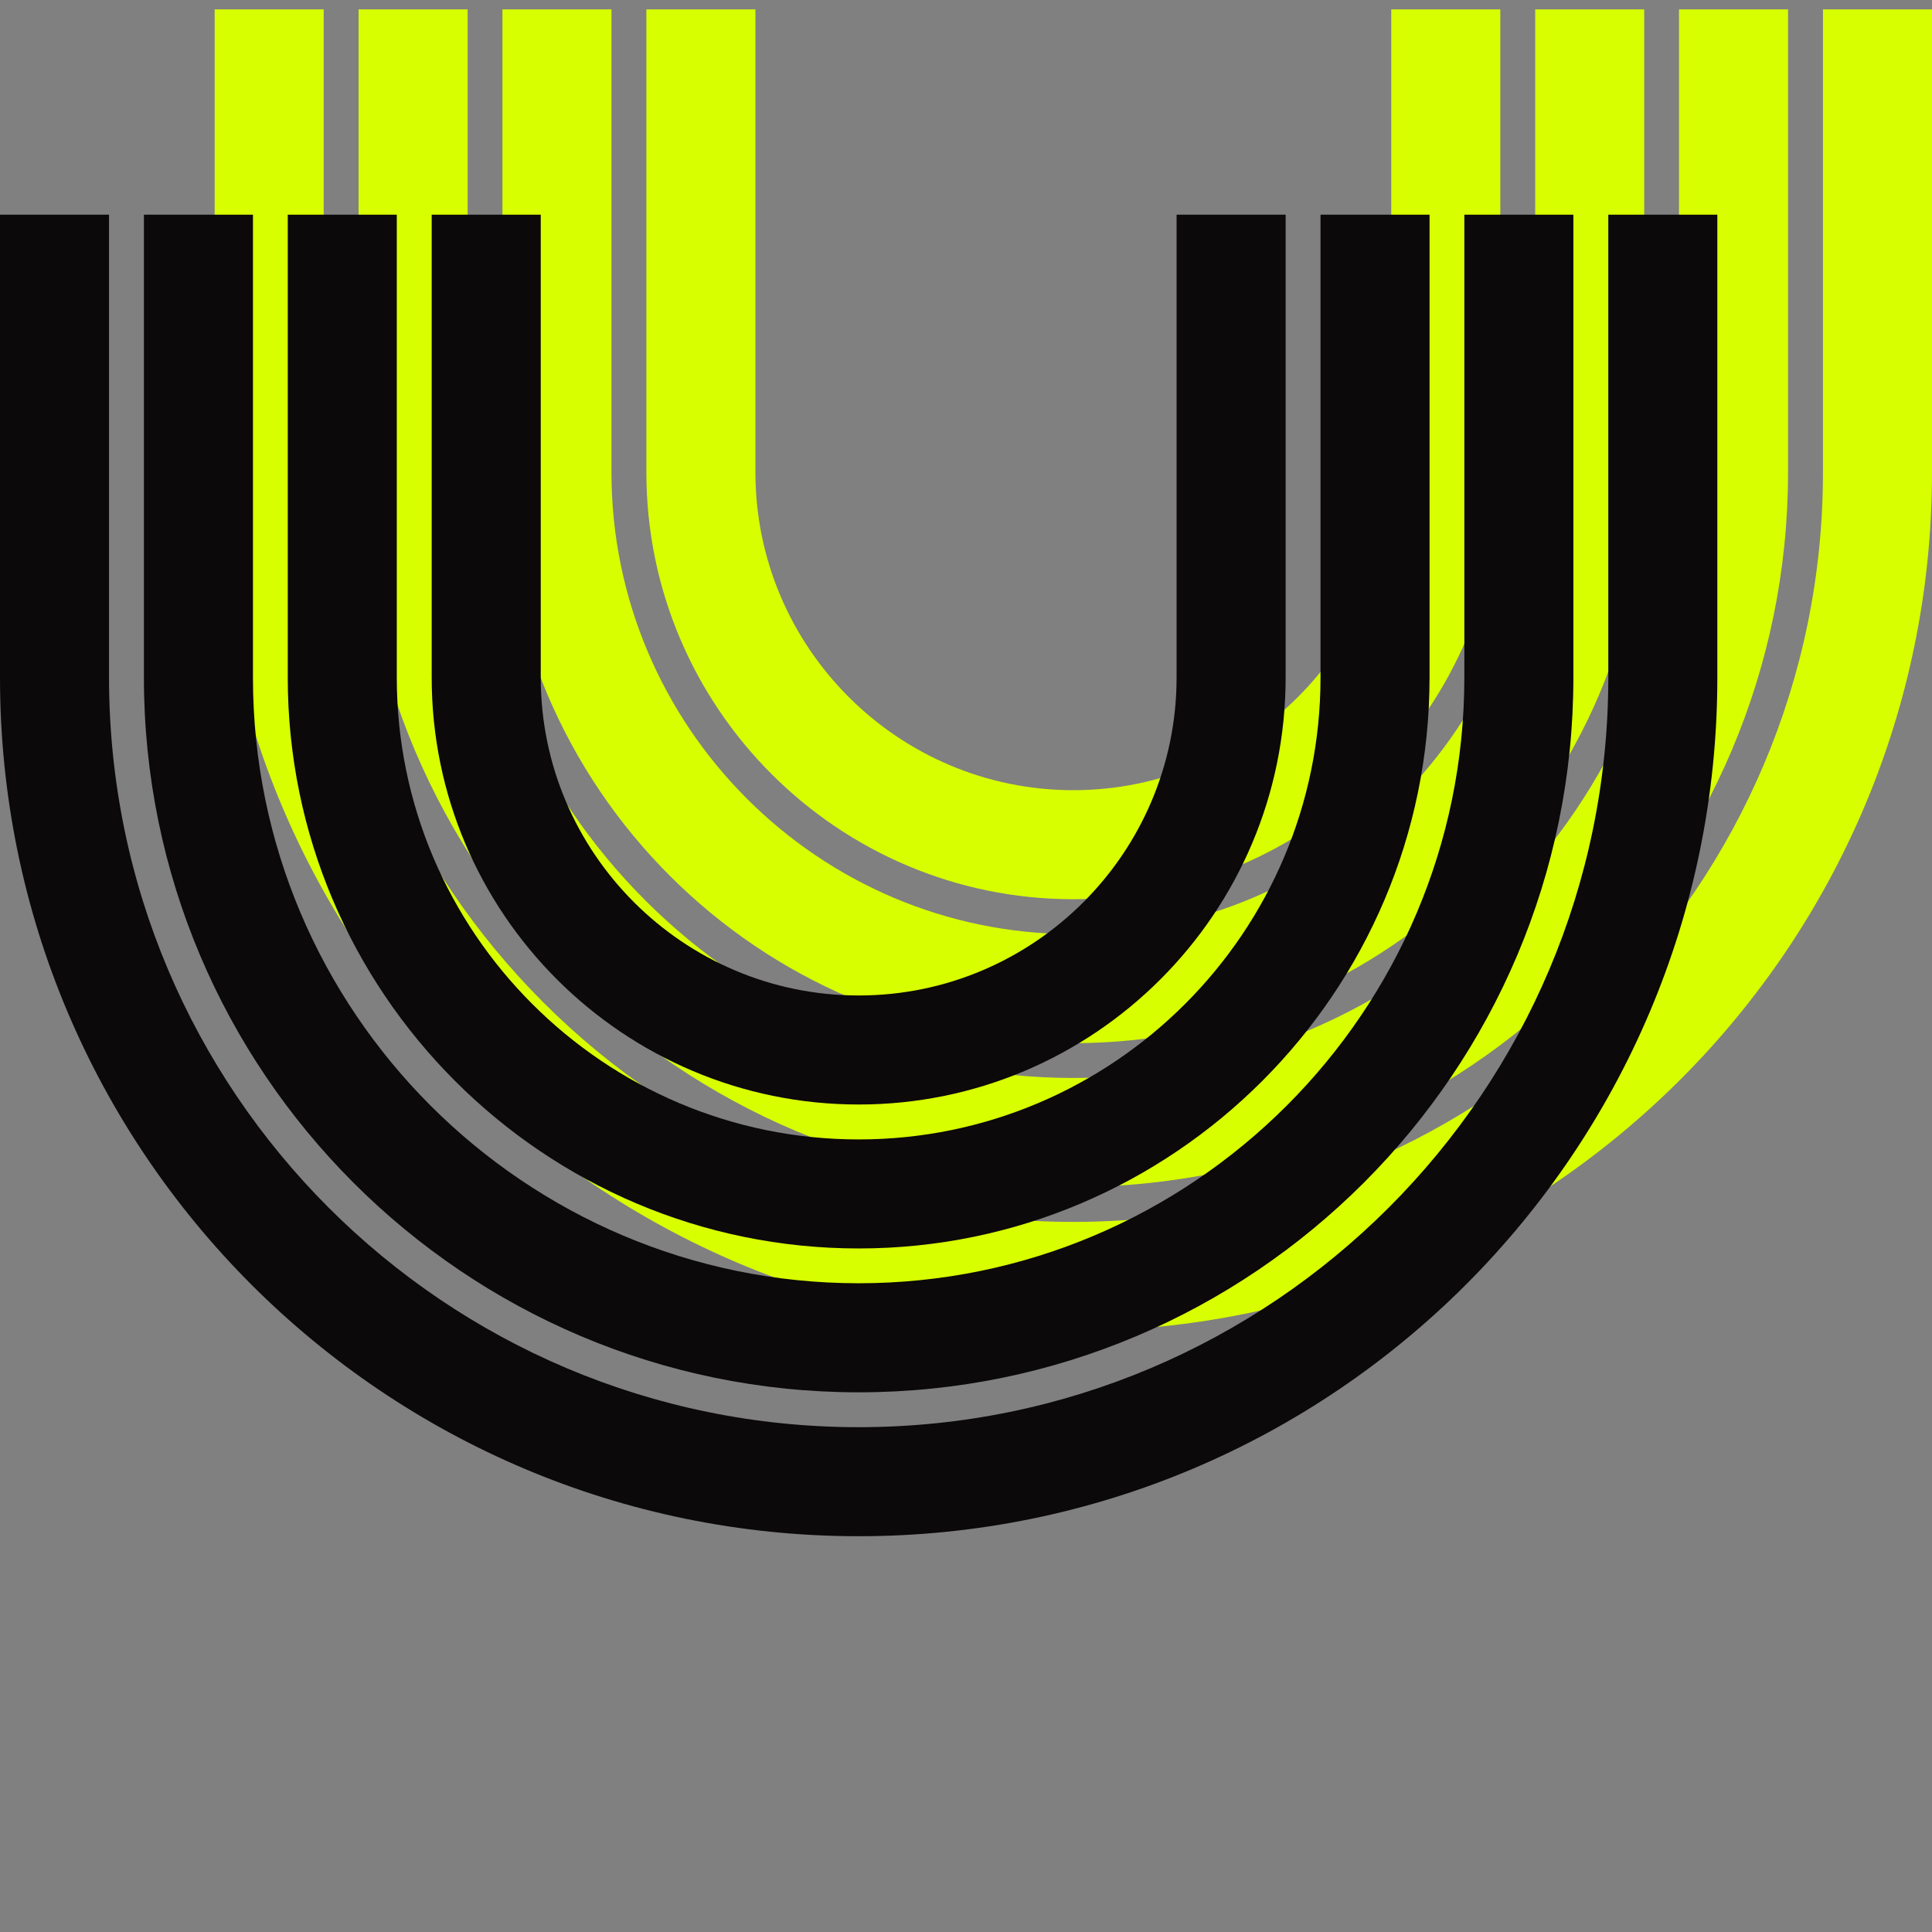
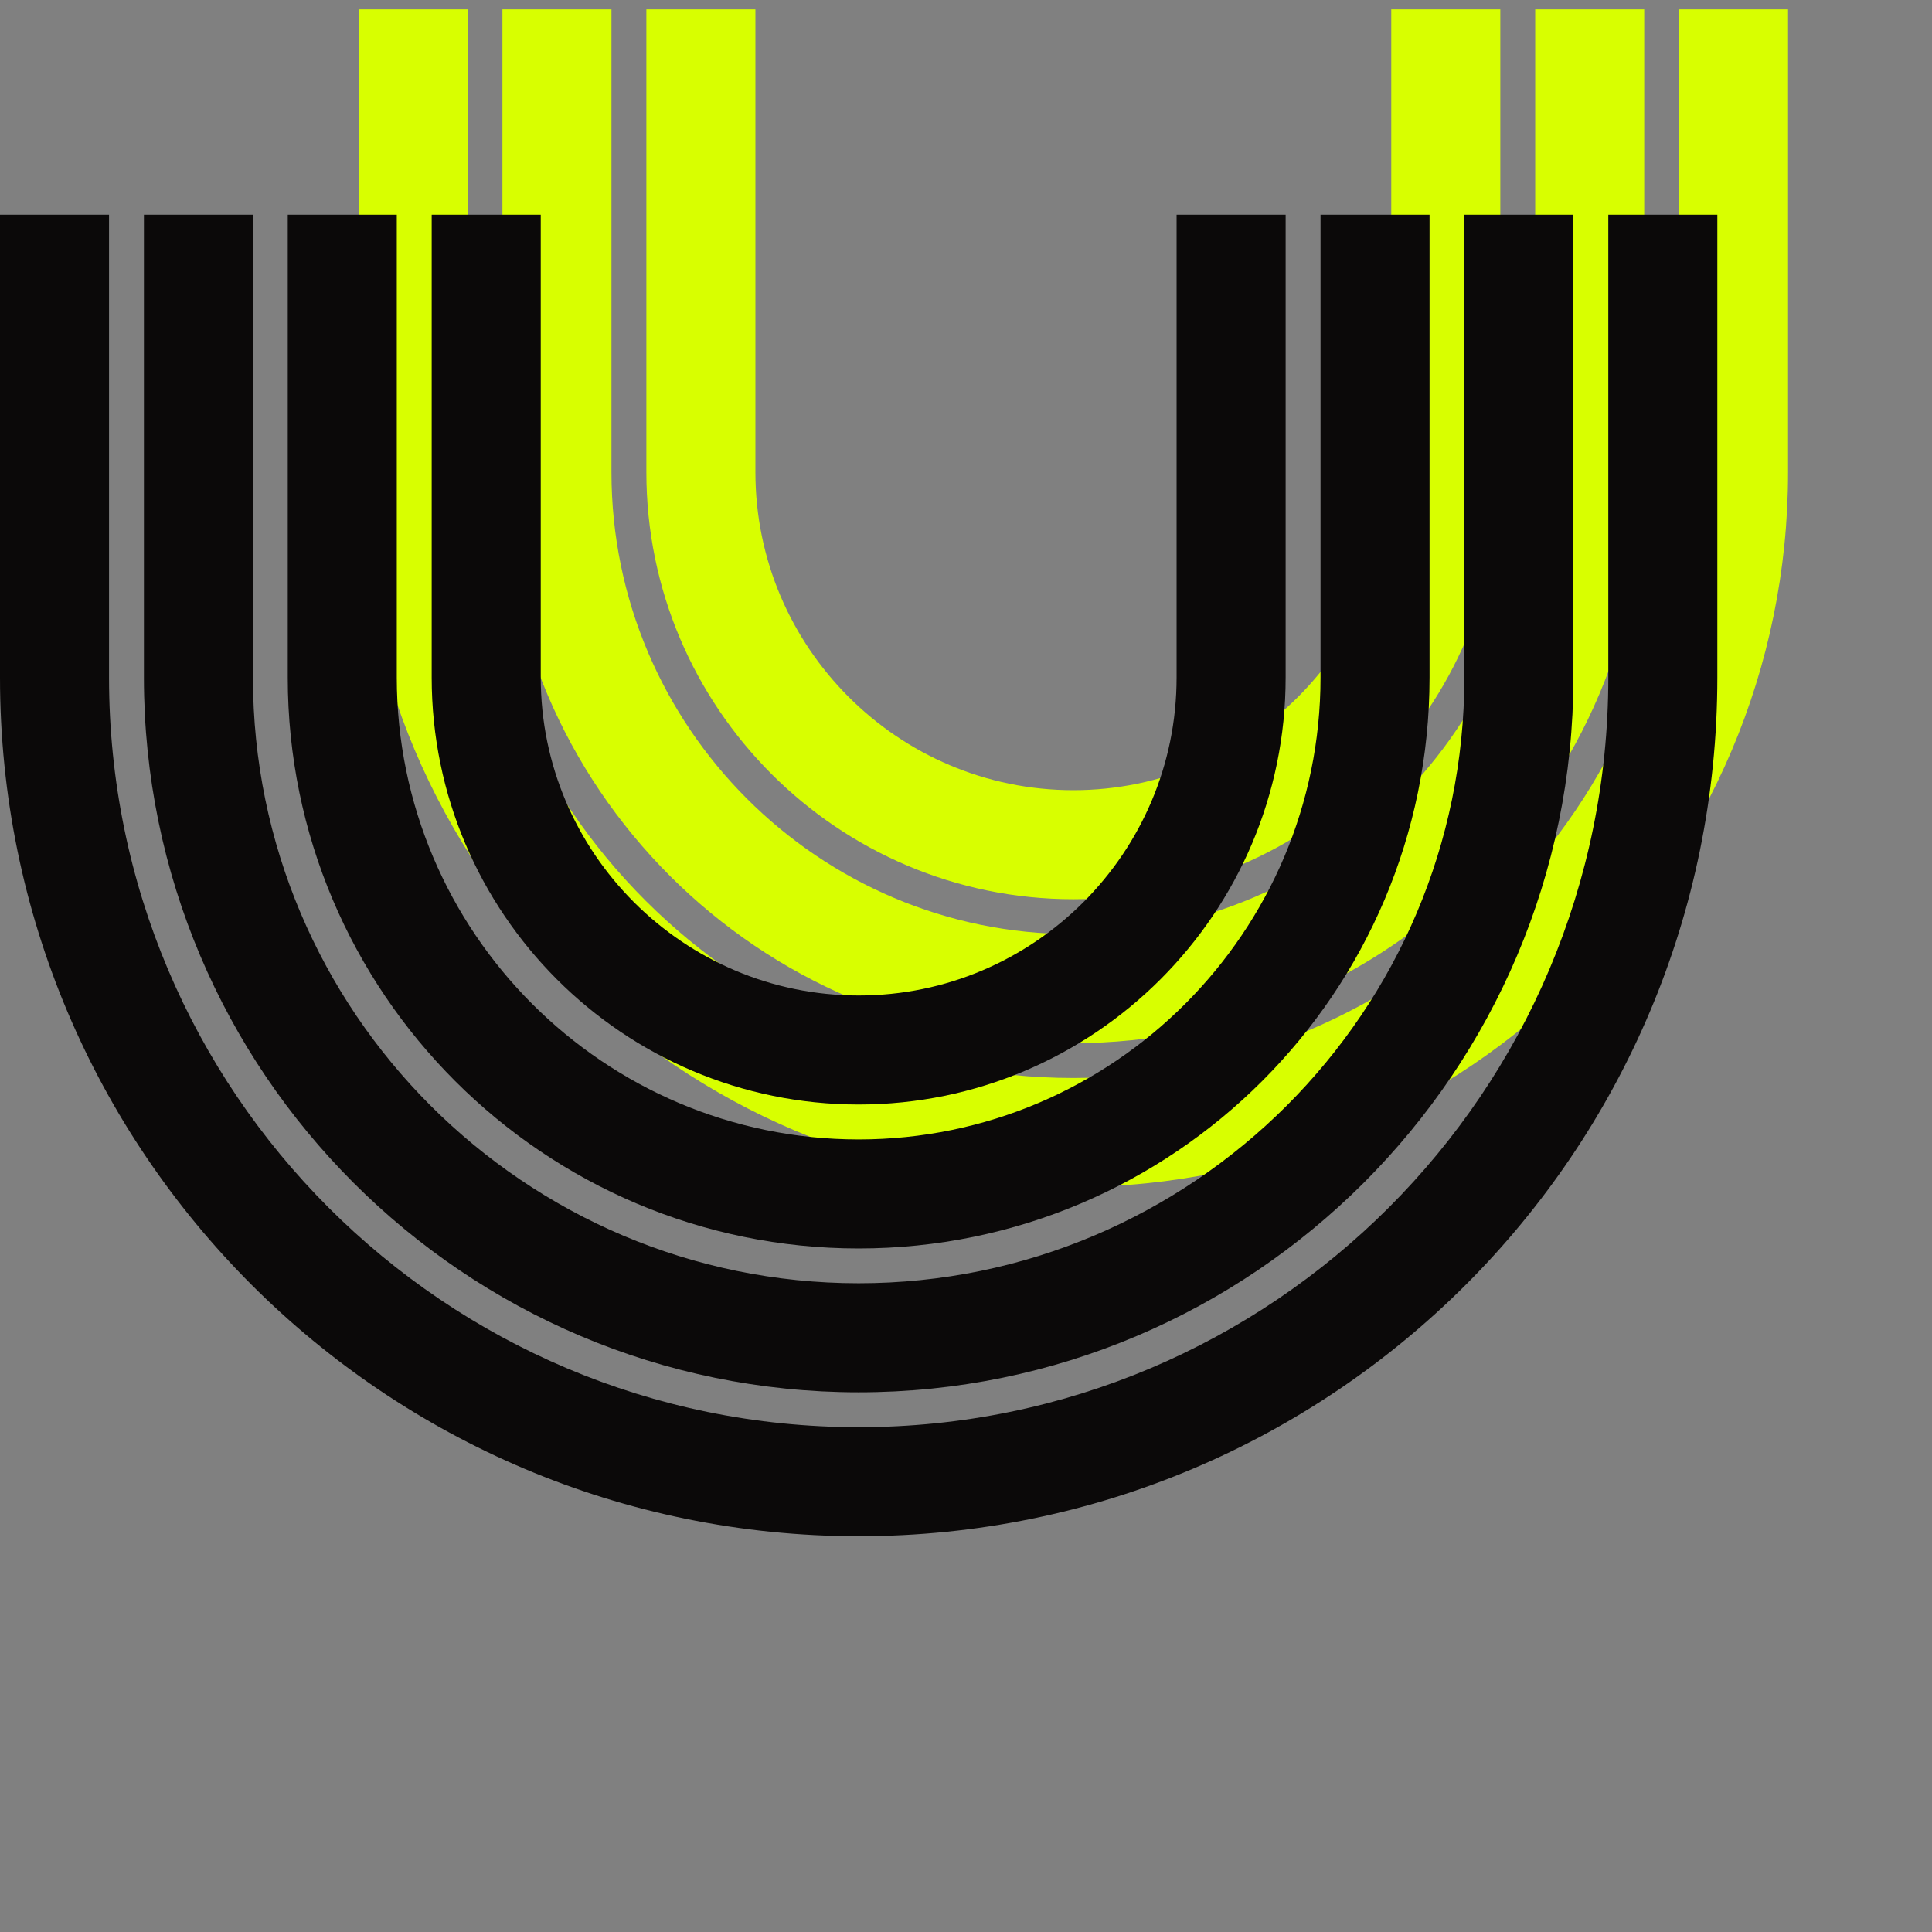
<svg xmlns="http://www.w3.org/2000/svg" width="90" height="90" viewBox="0 0 90 90" fill="none">
  <rect x="0" y="0" width="90" height="90" fill="#808080" stroke="none" />
-   <path d="M90 0.437L90 22C90 44.091 72.091 62 50 62C27.909 62 10 44.091 10 22L10 0.437L15.079 0.437L15.079 22C15.079 41.286 30.714 56.921 50 56.921C69.286 56.921 84.921 41.286 84.921 22L84.921 0.437L90 0.437Z" fill="#D8FF00" />
  <path d="M83.294 0.437L83.294 22C83.294 40.362 68.36 55.295 49.999 55.295C31.638 55.295 16.704 40.362 16.704 22L16.704 0.437L21.784 0.437L21.784 22C21.784 37.557 34.443 50.216 49.999 50.216C65.555 50.216 78.215 37.556 78.215 22L78.215 0.437L83.294 0.437Z" fill="#D8FF00" />
  <path d="M76.594 0.437L76.594 22C76.594 36.666 64.665 48.595 50 48.595C35.334 48.595 23.405 36.666 23.405 22L23.405 0.437L28.484 0.437L28.484 22C28.484 33.861 38.139 43.516 50 43.516C61.86 43.516 71.515 33.861 71.515 22L71.515 0.437L76.594 0.437Z" fill="#D8FF00" />
  <path d="M69.89 0.437L69.89 21.999C69.89 32.969 60.97 41.889 50 41.889C39.03 41.889 30.11 32.969 30.11 21.999L30.11 0.437L35.19 0.437L35.19 21.999C35.19 30.164 41.836 36.81 50 36.81C58.165 36.81 64.81 30.164 64.81 21.999L64.81 0.437L69.89 0.437Z" fill="#D8FF00" />
  <path d="M80 10L80 31.563C80 53.655 62.091 71.563 40 71.563C17.909 71.563 -1.56562e-06 53.654 -3.49691e-06 31.563L-5.38202e-06 10L5.079 10L5.079 31.563C5.079 50.849 20.714 66.484 40 66.484C59.286 66.484 74.921 50.849 74.921 31.563L74.921 10L80 10Z" fill="#0B0909" />
  <path d="M73.294 10L73.294 31.564C73.294 49.925 58.36 64.859 39.999 64.859C21.638 64.859 6.704 49.925 6.704 31.564L6.704 10L11.784 10L11.784 31.564C11.784 47.12 24.443 59.779 39.999 59.779C55.555 59.779 68.215 47.12 68.215 31.564L68.215 10L73.294 10Z" fill="#0B0909" />
  <path d="M66.594 10L66.594 31.563C66.594 46.229 54.665 58.158 40 58.158C25.334 58.158 13.405 46.229 13.405 31.563L13.405 10L18.484 10L18.484 31.563C18.484 43.424 28.139 53.079 40 53.079C51.86 53.079 61.515 43.424 61.515 31.563L61.515 10L66.594 10Z" fill="#0B0909" />
  <path d="M59.89 10L59.89 31.562C59.89 42.532 50.97 51.452 40 51.452C29.03 51.452 20.11 42.532 20.11 31.562L20.11 10L25.19 10L25.19 31.562C25.19 39.727 31.836 46.373 40 46.373C48.165 46.373 54.81 39.727 54.81 31.562L54.81 10L59.89 10Z" fill="#0B0909" />
</svg>